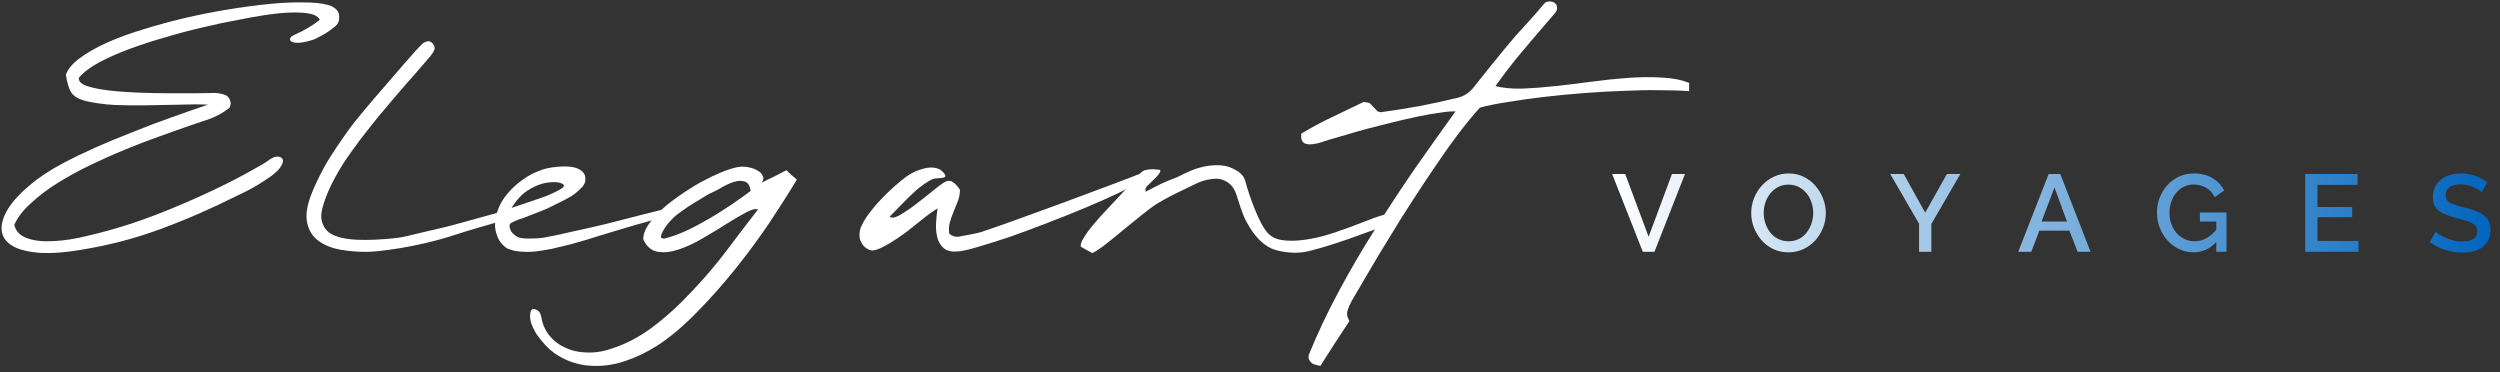
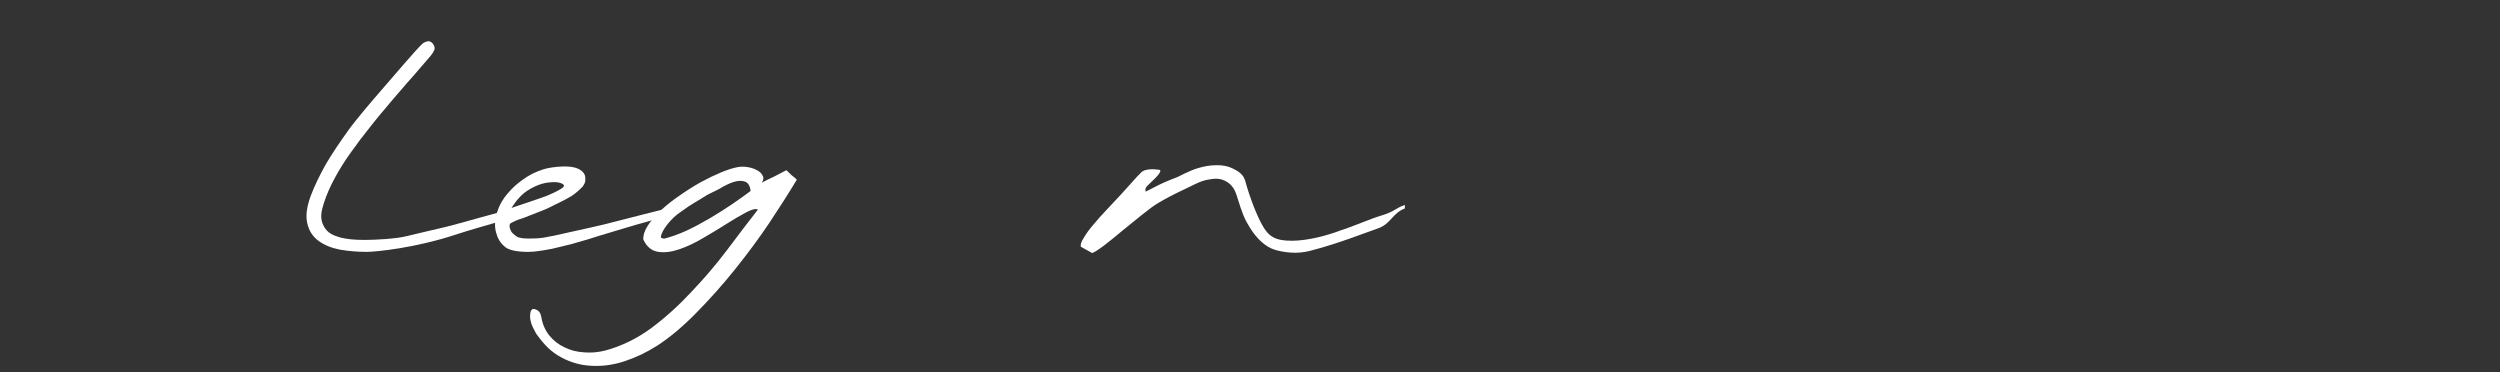
<svg xmlns="http://www.w3.org/2000/svg" width="356" height="53" viewBox="0 0 356 53" fill="none">
  <rect x="0" y="0" width="356" height="53" fill="#333333" stroke="none" />
-   <path d="M196.177 15.867C196.267 15.897 196.372 15.927 196.492 15.957C196.582 15.987 196.672 15.987 196.763 15.957C198.536 15.717 200.339 15.431 202.172 15.101C204.035 14.74 205.823 14.35 207.536 13.929C208.467 13.719 209.248 13.208 209.88 12.396C210.571 11.525 211.277 10.638 211.998 9.737C212.719 8.835 213.44 7.949 214.162 7.077C214.703 6.416 215.259 5.755 215.829 5.094C216.43 4.433 218.54 2.171 219.931 0.475C220.218 0.125 221.086 0.117 221.464 0.475C221.826 0.817 221.81 1.428 221.464 1.827C218.874 4.812 216.971 7.077 215.92 8.34C214.898 9.602 213.906 10.909 212.945 12.261C214.026 12.531 215.304 12.652 216.776 12.622C218.249 12.562 219.811 12.441 221.464 12.261C223.147 12.081 224.875 11.87 226.648 11.63C228.451 11.39 230.193 11.209 231.876 11.089C233.559 10.969 235.137 10.954 236.609 11.044C238.112 11.104 239.419 11.36 240.531 11.81V12.982C239.389 12.892 238.006 12.847 236.384 12.847C234.791 12.817 233.078 12.847 231.245 12.937C229.412 12.997 227.519 13.102 225.566 13.253C223.643 13.403 221.764 13.583 219.931 13.794C218.098 14.004 216.385 14.244 214.793 14.515C213.2 14.755 211.848 15.026 210.736 15.326C209.834 16.318 208.843 17.52 207.761 18.932C206.709 20.314 205.627 21.832 204.516 23.485C203.404 25.108 202.277 26.805 201.135 28.578C199.993 30.321 198.911 32.049 197.89 33.762C196.838 35.445 195.861 37.068 194.96 38.63C194.028 40.193 193.217 41.575 192.526 42.777C192.255 43.258 192.045 43.739 191.895 44.219C191.744 44.7 191.834 45.196 192.165 45.707C191.474 46.759 190.783 47.81 190.092 48.862C189.4 49.944 188.709 51.026 188.018 52.108C187.808 52.047 187.627 52.002 187.477 51.972C187.297 51.942 187.147 51.897 187.026 51.837C186.876 51.777 186.756 51.687 186.666 51.567C186.546 51.477 186.44 51.311 186.35 51.071V50.575C187.612 47.48 189.055 44.43 190.677 41.425C192.27 38.45 193.983 35.52 195.816 32.635C197.619 29.75 199.482 26.91 201.405 24.116C203.359 21.321 205.312 18.572 207.265 15.867C206.724 15.837 205.988 15.897 205.056 16.047C204.125 16.168 203.088 16.348 201.946 16.588C200.804 16.829 199.617 17.099 198.385 17.4C197.153 17.7 195.966 18.001 194.824 18.301C193.683 18.602 192.631 18.902 191.669 19.203C190.708 19.473 189.926 19.698 189.325 19.879C188.935 19.999 188.469 20.149 187.928 20.329C187.387 20.48 186.906 20.555 186.485 20.555C185.554 20.555 185.163 20.044 185.314 19.022C186.756 18.151 188.213 17.37 189.686 16.678C191.158 15.957 192.661 15.236 194.193 14.515L195.005 14.65L196.177 15.867Z" fill="white" />
  <path d="M200.051 29.683C198.248 30.374 198.063 31.888 196.23 32.519C194.397 33.15 190.562 34.693 186.511 35.73C184.64 36.209 182.903 35.945 181.581 35.584C180.258 35.193 178.998 34.04 178.02 32.474C177.208 31.175 176.95 30.552 176.111 27.856C175.78 26.79 175.273 26.146 174.413 25.737C173.575 25.338 172.943 25.419 171.921 25.599C170.899 25.779 169.857 26.4 168.572 26.999C167.143 27.666 165.955 28.297 164.993 28.868C164.422 29.198 163.671 29.739 162.739 30.491C161.808 31.242 160.861 32.008 159.899 32.789C158.968 33.571 158.096 34.277 157.285 34.908C156.444 35.539 155.858 35.915 155.527 36.035C155.257 35.885 154.986 35.734 154.716 35.584C154.445 35.434 154.175 35.284 153.904 35.133C153.844 34.803 153.995 34.367 154.355 33.826C154.686 33.255 155.137 32.639 155.707 31.978C156.248 31.317 156.864 30.626 157.556 29.905C158.247 29.153 158.908 28.447 159.539 27.786C160.17 27.095 160.741 26.464 161.252 25.893C161.763 25.322 162.138 24.893 162.573 24.492C163.038 24.064 164.19 24.038 165.08 24.176C165.646 24.263 164.482 25.42 164.302 25.57C164.121 25.72 163.776 26.103 163.596 26.253C163.445 26.374 163.31 26.524 163.19 26.704C163.1 26.855 163.085 27.05 163.145 27.29C163.626 27.05 164.242 26.734 164.993 26.344C165.804 25.922 167.662 25.214 167.662 25.214C167.662 25.214 169.536 24.249 170.468 23.979C171.43 23.678 172.331 23.528 173.172 23.528C174.044 23.498 174.825 23.648 175.516 23.979C176.208 24.309 177.055 24.79 177.313 25.737C178.02 28.325 179 30.692 179.688 31.954C180.596 33.619 181.493 34.303 184.012 34.284C186.275 34.267 189 33.539 190.937 32.796C192.87 32.184 194.968 31.212 196.771 30.671C198.574 30.13 198.729 29.634 200.051 29.183V29.683Z" fill="white" />
-   <path d="M124.222 35.663C123.825 35.675 123.403 35.388 123.141 35.176C122.876 34.931 122.711 34.672 122.548 34.3C122.395 33.952 122.389 33.71 122.399 33.325C122.408 32.94 122.463 32.628 122.663 32.202C122.987 31.492 123.432 30.787 123.998 30.087C124.561 29.354 125.2 28.631 125.916 27.916C126.878 26.941 127.893 26.045 128.961 25.229C130.029 24.413 131.125 24.092 131.83 23.938C133.118 23.656 133.889 24.168 133.889 24.168C133.889 24.168 135.165 25.11 134.337 25.292C133.51 25.474 133.116 25.267 132.404 25.709C131.689 26.118 131.012 26.608 130.373 27.179C129.734 27.75 129.113 28.353 128.51 28.988C127.908 29.623 127.304 30.241 126.698 30.843C126.933 31.092 127.395 31.03 128.084 30.658C128.799 30.249 129.564 29.734 130.379 29.112C131.194 28.49 131.98 27.871 132.735 27.255C133.49 26.639 134.025 26.23 134.337 26.03C134.879 25.706 135.313 25.664 135.638 25.904C135.99 26.108 136.343 26.48 136.698 27.023C136.694 27.6 136.595 28.135 136.401 28.629C136.207 29.123 136 29.635 135.78 30.165C135.586 30.659 135.409 31.168 135.249 31.693C135.115 32.181 135.091 32.709 135.176 33.277C135.571 33.612 135.993 33.758 136.442 33.714C136.917 33.634 139.222 33.203 139.661 33.058C143.584 31.796 159.085 26.055 162.863 24.535C162.72 24.311 163.035 24.756 162.863 24.535C163.002 24.725 162.87 24.535 162.875 24.535C164.794 24.538 160.336 27.002 159.035 27.603C157.765 28.201 156.289 28.853 154.606 29.559C152.923 30.266 151.136 30.982 149.244 31.708C147.382 32.432 145.59 33.098 143.868 33.706C142.142 34.281 140.59 34.77 139.21 35.176C137.86 35.578 136.87 35.793 136.238 35.82C135.398 35.868 134.762 35.692 134.33 35.293C133.899 34.894 133.608 34.379 133.456 33.749C133.301 33.086 133.249 32.395 133.3 31.678C133.348 30.927 133.419 30.259 133.513 29.673C132.745 30.154 131.983 30.703 131.228 31.32C130.499 31.899 129.77 32.479 129.041 33.058C128.309 33.604 127.544 34.12 126.746 34.604C125.944 35.055 124.991 35.641 124.222 35.663Z" fill="white" />
  <path d="M108.467 26.018C109.068 25.699 109.654 25.409 110.225 25.148C110.796 24.858 111.382 24.553 111.983 24.234C112.223 24.466 112.463 24.698 112.704 24.93C112.974 25.133 113.23 25.351 113.47 25.583C112.388 27.382 111.096 29.413 109.594 31.677C108.091 33.911 106.453 36.13 104.68 38.336C102.937 40.512 101.104 42.572 99.181 44.516C97.288 46.46 95.425 48.027 93.592 49.217C92.089 50.174 90.542 50.914 88.949 51.436C87.356 51.959 85.794 52.176 84.261 52.089C82.729 52.031 81.271 51.625 79.889 50.87C78.477 50.116 77.449 49.057 76.337 47.49C75.957 46.719 75.727 46.468 75.535 45.586C75.448 45.183 75.448 44.405 75.697 44.124C75.958 43.83 76.478 44.124 76.689 44.298C76.899 44.501 77.034 44.806 77.094 45.212C77.275 46.228 77.665 47.098 78.266 47.824C78.867 48.549 79.588 49.1 80.43 49.478C81.241 49.884 82.158 50.116 83.179 50.174C84.171 50.261 85.178 50.174 86.2 49.913C88.543 49.275 90.737 48.201 92.78 46.692C94.794 45.183 96.687 43.471 98.46 41.556C100.263 39.67 101.946 37.697 103.508 35.637C105.071 33.548 106.543 31.618 107.926 29.849C107.625 29.674 107.069 29.805 106.258 30.24C105.477 30.646 104.56 31.183 103.508 31.851C102.457 32.518 101.33 33.2 100.128 33.896C98.956 34.593 97.814 35.129 96.702 35.507C95.59 35.884 94.584 36 93.682 35.855C92.78 35.71 92.089 35.129 91.609 34.114C91.578 33.475 91.804 32.794 92.285 32.068C92.765 31.343 93.397 30.617 94.178 29.892C94.959 29.167 95.846 28.47 96.837 27.803C97.829 27.107 98.82 26.483 99.812 25.931C100.834 25.38 101.796 24.916 102.697 24.539C103.629 24.161 104.41 23.915 105.041 23.799C105.492 23.712 105.972 23.712 106.483 23.799C106.994 23.886 107.43 24.031 107.791 24.234C108.181 24.437 108.452 24.698 108.602 25.017C108.782 25.308 108.737 25.641 108.467 26.018ZM100.631 27.803C99.278 28.673 98.438 29.06 97.022 30.113C95.57 31.032 94.178 32.852 94.109 33.745C94.094 33.952 94.584 33.983 94.584 33.983C95.605 33.722 96.657 33.345 97.739 32.852C98.851 32.329 99.947 31.749 101.029 31.111C102.111 30.472 103.148 29.82 104.139 29.152C105.161 28.456 106.078 27.803 106.889 27.194C106.799 26.439 106.513 25.989 106.033 25.844C105.582 25.699 105.041 25.728 104.41 25.931C103.809 26.134 103.178 26.439 102.517 26.845C101.856 27.223 101.112 27.513 100.631 27.803Z" fill="white" />
  <path d="M83.343 25.317C83.33 25.839 83.447 25.823 82.995 26.545C82.6 26.965 82.015 27.498 81.422 27.889C80.829 28.249 80.186 28.595 79.494 28.926C78.802 29.226 78.05 29.685 77.378 29.925C77.378 29.925 75.217 30.778 74.46 31.067C74.115 31.199 73.908 31.168 72.776 31.749C72.427 31.928 72.557 32.508 72.776 32.918C72.994 33.328 73.674 33.743 73.674 33.743C73.674 33.743 74.198 33.97 75.087 33.97C75.977 33.94 76.33 33.997 77.378 33.847C78.426 33.667 79.513 33.441 80.64 33.171C81.767 32.9 82.745 32.721 84.038 32.418C85.793 32.008 86.612 31.839 87.561 31.568C88.51 31.298 95.277 29.613 95.277 29.613C95.277 29.613 95.874 29.61 95.913 29.97C95.676 30.181 95.3 30.406 94.786 30.646C94.272 30.857 93.744 31.131 93.037 31.323C89.656 32.237 87.573 32.918 85.474 33.531C84.96 33.682 84.337 33.877 83.606 34.117C82.874 34.328 82.084 34.553 81.233 34.794C80.403 35.004 79.533 35.214 78.624 35.425C77.734 35.605 76.874 35.74 76.044 35.83C75.233 35.89 74.472 35.875 73.76 35.785C73.068 35.695 72.424 35.544 71.989 35.214C71.237 34.643 70.855 33.914 70.638 33.102C70.4 32.261 70.448 31.247 70.824 30.106C71.121 29.174 71.625 28.303 72.337 27.491C73.048 26.68 73.535 26.242 74.46 25.57C75.272 24.978 76.169 24.505 77.348 24.117C77.9 23.936 79.138 23.713 80.231 23.705C81.088 23.699 81.803 23.765 82.396 24.066C83.009 24.366 83.355 24.848 83.343 25.317ZM72.841 29.607C72.841 29.607 77.083 28.189 77.854 27.889C78.625 27.558 79.318 27.262 80.01 26.811C80.895 26.234 79.577 25.936 79.05 25.936C77.854 25.936 76.702 26.127 75.087 27.154C73.796 27.976 72.841 29.607 72.841 29.607Z" fill="white" />
  <path fill-rule="evenodd" clip-rule="evenodd" d="M61.319 7.954C61.53 7.713 61.71 7.428 61.86 7.097C62.011 6.767 61.679 5.999 61.139 5.88C60.78 5.801 60.237 6.151 60.237 6.151C59.333 6.937 56.199 10.685 54.27 12.882C54.525 12.595 53.764 13.458 54.27 12.882C53.068 14.265 50.691 17.027 49.579 18.59C48.467 20.152 47.361 21.743 46.43 23.335C45.528 24.928 44.807 26.43 44.266 27.843C43.665 29.465 43.5 30.803 43.77 31.855C44.011 32.876 44.537 33.688 45.348 34.289C46.159 34.89 47.181 35.31 48.413 35.551C49.645 35.761 50.907 35.866 52.2 35.866C53.522 35.866 59.14 35.314 64.922 33.4C68.845 32.101 74.868 30.651 74.987 30.134C75.099 29.646 74.077 29.7 72.168 29.989C71.292 30.121 65.441 31.834 63.566 32.291C61.692 32.747 59.389 33.252 57.911 33.628C56.433 34.005 53.442 34.165 51.99 34.165C50.538 34.165 49.465 34.079 48.413 33.809C47.392 33.508 46.624 33.166 46.114 32.226C45.498 31.088 45.754 30.097 46.114 28.925C46.505 27.723 47.031 26.521 47.692 25.319C48.353 24.087 49.119 22.869 49.991 21.668C50.862 20.436 51.749 19.264 52.65 18.152C52.587 18.227 52.696 18.097 52.65 18.152C54.134 16.206 58.237 11.482 59.066 10.568C59.937 9.576 60.688 8.705 61.319 7.954Z" fill="white" />
-   <path d="M29.619 14.904C28.418 14.844 27.065 14.844 25.563 14.904C24.06 14.934 22.513 14.964 20.92 14.994C19.357 15.024 17.825 15.009 16.322 14.949C14.82 14.859 13.483 14.678 12.311 14.408C11.199 14.137 10.463 13.702 10.102 13.101C9.771 12.5 9.531 11.673 9.381 10.621C9.681 9.81 10.342 9.029 11.364 8.278C12.416 7.496 13.708 6.76 15.241 6.069C16.803 5.378 18.531 4.747 20.424 4.176C22.347 3.575 24.331 3.034 26.374 2.553C28.448 2.072 30.506 1.667 32.549 1.336C34.593 1.005 36.516 0.75 38.319 0.57C40.122 0.389 41.73 0.314 43.142 0.344C44.584 0.344 45.711 0.45 46.523 0.66C46.944 0.78 47.122 0.8 47.449 1.013C47.647 1.142 47.774 1.233 47.92 1.381C48.086 1.55 48.248 1.8 48.278 2.07C48.309 2.311 48.327 2.633 48.236 3.004C48.094 3.577 47.529 3.92 46.748 4.491C45.967 5.032 45.917 4.98 44.805 5.581C41.314 6.818 40.528 5.513 41.97 4.942C43.383 4.311 44.569 3.605 45.531 2.823C45.471 2.643 45.306 2.463 45.035 2.283C44.765 2.102 44.314 1.967 43.683 1.877C43.082 1.787 42.271 1.757 41.249 1.787C40.257 1.817 38.995 1.952 37.463 2.192C36.471 2.343 35.224 2.568 33.721 2.869C32.219 3.139 30.596 3.485 28.853 3.905C27.14 4.296 25.383 4.762 23.579 5.303C21.776 5.813 20.064 6.369 18.441 6.97C16.818 7.571 15.361 8.217 14.069 8.909C12.806 9.6 11.86 10.321 11.229 11.072C11.169 11.553 11.544 11.944 12.356 12.244C13.167 12.515 14.204 12.725 15.466 12.875C16.758 13.025 18.17 13.131 19.703 13.191C21.266 13.251 22.768 13.281 24.21 13.281C25.653 13.281 26.93 13.281 28.042 13.281C29.184 13.251 29.98 13.236 30.431 13.236C31.002 13.236 31.528 13.326 32.008 13.506C32.489 13.657 32.775 14.077 32.865 14.768L32.685 15.354C31.753 16.076 30.731 16.631 29.619 17.022C28.508 17.383 27.396 17.758 26.284 18.149C25.232 18.51 23.97 18.96 22.498 19.501C21.025 20.012 19.463 20.613 17.81 21.304C16.187 21.965 14.534 22.702 12.851 23.513C11.169 24.324 9.606 25.181 8.164 26.082C6.721 26.984 5.459 27.945 4.377 28.967C3.266 29.959 2.484 30.98 2.033 32.032C2.274 32.964 2.89 33.595 3.882 33.925C4.873 34.286 6.12 34.421 7.623 34.331C9.125 34.271 10.823 34.001 12.716 33.52C14.639 33.069 16.623 32.513 18.666 31.852C20.74 31.161 22.813 30.38 24.887 29.508C26.99 28.637 28.974 27.75 30.837 26.849C32.73 25.947 34.443 25.061 35.975 24.189C37.508 23.288 37.515 23.381 38.476 22.66C39.671 21.895 40.362 22.506 40.302 22.927C40.242 23.318 40.032 23.723 39.671 24.144C39.311 24.535 38.845 24.925 38.274 25.316C37.703 25.707 37.117 26.082 36.516 26.443C35.945 26.773 35.389 27.074 34.848 27.344C34.337 27.585 33.962 27.765 33.721 27.885C30.145 29.688 26.524 31.266 22.858 32.618C19.192 33.971 15.376 34.962 11.409 35.593C8.855 36.014 6.766 36.134 5.144 35.954C3.491 35.773 2.274 35.398 1.493 34.827C0.681 34.256 0.261 33.52 0.23 32.618C0.2 31.717 0.516 30.74 1.177 29.688C1.838 28.637 2.83 27.555 4.152 26.443C5.444 25.331 7.022 24.279 8.885 23.288C10.297 22.536 11.875 21.77 13.618 20.989C15.391 20.207 17.209 19.456 19.072 18.735C20.935 17.984 22.768 17.293 24.571 16.662C26.404 16 28.087 15.415 29.619 14.904Z" fill="white" />
-   <path d="M231.426 24.778L234.765 33.717L238.088 24.778H239.944L235.592 35.855H233.938L229.57 24.778H231.426ZM254.678 35.932C253.877 35.932 253.154 35.776 252.509 35.465C251.864 35.152 251.308 34.731 250.84 34.201C250.372 33.66 250.008 33.057 249.748 32.391C249.498 31.715 249.374 31.023 249.374 30.316C249.374 29.578 249.509 28.876 249.779 28.21C250.05 27.534 250.424 26.936 250.902 26.416C251.381 25.885 251.942 25.469 252.587 25.168C253.243 24.856 253.95 24.7 254.709 24.7C255.5 24.7 256.217 24.861 256.862 25.183C257.517 25.506 258.074 25.937 258.531 26.478C258.999 27.019 259.358 27.622 259.608 28.288C259.868 28.954 259.998 29.635 259.998 30.332C259.998 31.07 259.863 31.777 259.592 32.453C259.332 33.119 258.963 33.717 258.485 34.248C258.006 34.768 257.439 35.178 256.784 35.48C256.139 35.782 255.437 35.932 254.678 35.932ZM251.152 30.316C251.152 30.836 251.235 31.341 251.402 31.829C251.568 32.318 251.802 32.755 252.104 33.14C252.416 33.514 252.79 33.811 253.227 34.029C253.664 34.248 254.153 34.357 254.693 34.357C255.255 34.357 255.754 34.242 256.191 34.014C256.628 33.785 256.992 33.478 257.283 33.093C257.585 32.698 257.814 32.261 257.97 31.783C258.126 31.294 258.204 30.805 258.204 30.316C258.204 29.796 258.12 29.297 257.954 28.818C257.798 28.33 257.564 27.898 257.252 27.523C256.94 27.139 256.566 26.837 256.129 26.619C255.702 26.4 255.224 26.291 254.693 26.291C254.132 26.291 253.633 26.405 253.196 26.634C252.759 26.863 252.39 27.17 252.088 27.555C251.786 27.94 251.552 28.371 251.386 28.85C251.23 29.328 251.152 29.817 251.152 30.316ZM271.091 24.778L274.149 30.285L277.238 24.778H279.157L275.023 31.892V35.855H273.276V31.861L269.172 24.778H271.091ZM291.733 24.778H293.387L297.692 35.855H295.851L294.681 32.843H290.407L289.252 35.855H287.396L291.733 24.778ZM294.338 31.549L292.56 26.697L290.719 31.549H294.338ZM312.365 35.932C311.637 35.932 310.955 35.782 310.321 35.48C309.686 35.178 309.13 34.762 308.652 34.232C308.183 33.702 307.814 33.098 307.544 32.422C307.284 31.746 307.154 31.029 307.154 30.269C307.154 29.51 307.284 28.798 307.544 28.132C307.814 27.466 308.183 26.873 308.652 26.354C309.13 25.833 309.686 25.428 310.321 25.137C310.966 24.845 311.668 24.7 312.427 24.7C313.477 24.7 314.362 24.923 315.079 25.371C315.807 25.807 316.353 26.39 316.717 27.118L315.376 28.085C315.084 27.482 314.668 27.029 314.127 26.728C313.597 26.426 313.015 26.275 312.38 26.275C311.86 26.275 311.387 26.385 310.96 26.603C310.534 26.822 310.165 27.123 309.853 27.508C309.551 27.882 309.322 28.314 309.166 28.803C309.01 29.281 308.932 29.786 308.932 30.316C308.932 30.878 309.021 31.403 309.198 31.892C309.374 32.381 309.624 32.812 309.946 33.187C310.269 33.551 310.648 33.837 311.085 34.045C311.522 34.253 311.995 34.357 312.505 34.357C313.108 34.357 313.68 34.206 314.221 33.904C314.772 33.592 315.287 33.13 315.766 32.516V34.294C314.798 35.386 313.665 35.932 312.365 35.932ZM315.594 31.549H313.269V30.254H317.06V35.855H315.594V31.549ZM335.856 34.31V35.855H328.258V24.778H335.715V26.322H330.005V29.474H334.951V30.925H330.005V34.31H335.856ZM353.415 27.383C353.311 27.269 353.161 27.149 352.963 27.024C352.765 26.889 352.531 26.764 352.261 26.65C351.991 26.535 351.699 26.442 351.387 26.369C351.075 26.296 350.753 26.26 350.42 26.26C349.692 26.26 349.151 26.395 348.798 26.666C348.444 26.936 348.267 27.31 348.267 27.789C348.267 28.142 348.366 28.423 348.564 28.631C348.761 28.829 349.063 28.995 349.468 29.13C349.874 29.266 350.384 29.411 350.997 29.567C351.746 29.744 352.396 29.957 352.947 30.207C353.499 30.446 353.92 30.769 354.211 31.174C354.502 31.58 354.648 32.115 354.648 32.781C354.648 33.343 354.544 33.826 354.336 34.232C354.128 34.638 353.837 34.97 353.462 35.23C353.088 35.48 352.656 35.667 352.167 35.792C351.679 35.907 351.153 35.964 350.592 35.964C350.04 35.964 349.489 35.907 348.938 35.792C348.397 35.678 347.877 35.511 347.378 35.293C346.889 35.064 346.437 34.788 346.021 34.466L346.816 32.968C346.951 33.103 347.144 33.254 347.393 33.421C347.653 33.577 347.95 33.727 348.283 33.873C348.626 34.019 348.995 34.144 349.39 34.248C349.796 34.341 350.207 34.388 350.623 34.388C351.32 34.388 351.85 34.268 352.214 34.029C352.589 33.78 352.776 33.426 352.776 32.968C352.776 32.594 352.656 32.297 352.417 32.079C352.178 31.85 351.829 31.658 351.372 31.502C350.914 31.346 350.368 31.19 349.734 31.034C349.006 30.836 348.397 30.623 347.908 30.394C347.419 30.155 347.05 29.853 346.801 29.489C346.561 29.115 346.442 28.642 346.442 28.07C346.442 27.341 346.619 26.728 346.972 26.229C347.326 25.719 347.804 25.339 348.407 25.09C349.021 24.83 349.708 24.7 350.467 24.7C350.966 24.7 351.439 24.757 351.887 24.871C352.334 24.975 352.75 25.121 353.135 25.308C353.53 25.495 353.889 25.709 354.211 25.948L353.415 27.383Z" fill="url(#paint0_linear_259_5543)" />
  <defs>
    <linearGradient id="paint0_linear_259_5543" x1="229.476" y1="29.855" x2="355.476" y2="29.855" gradientUnits="userSpaceOnUse">
      <stop stop-color="white" />
      <stop offset="1" stop-color="#0064BC" />
    </linearGradient>
  </defs>
</svg>